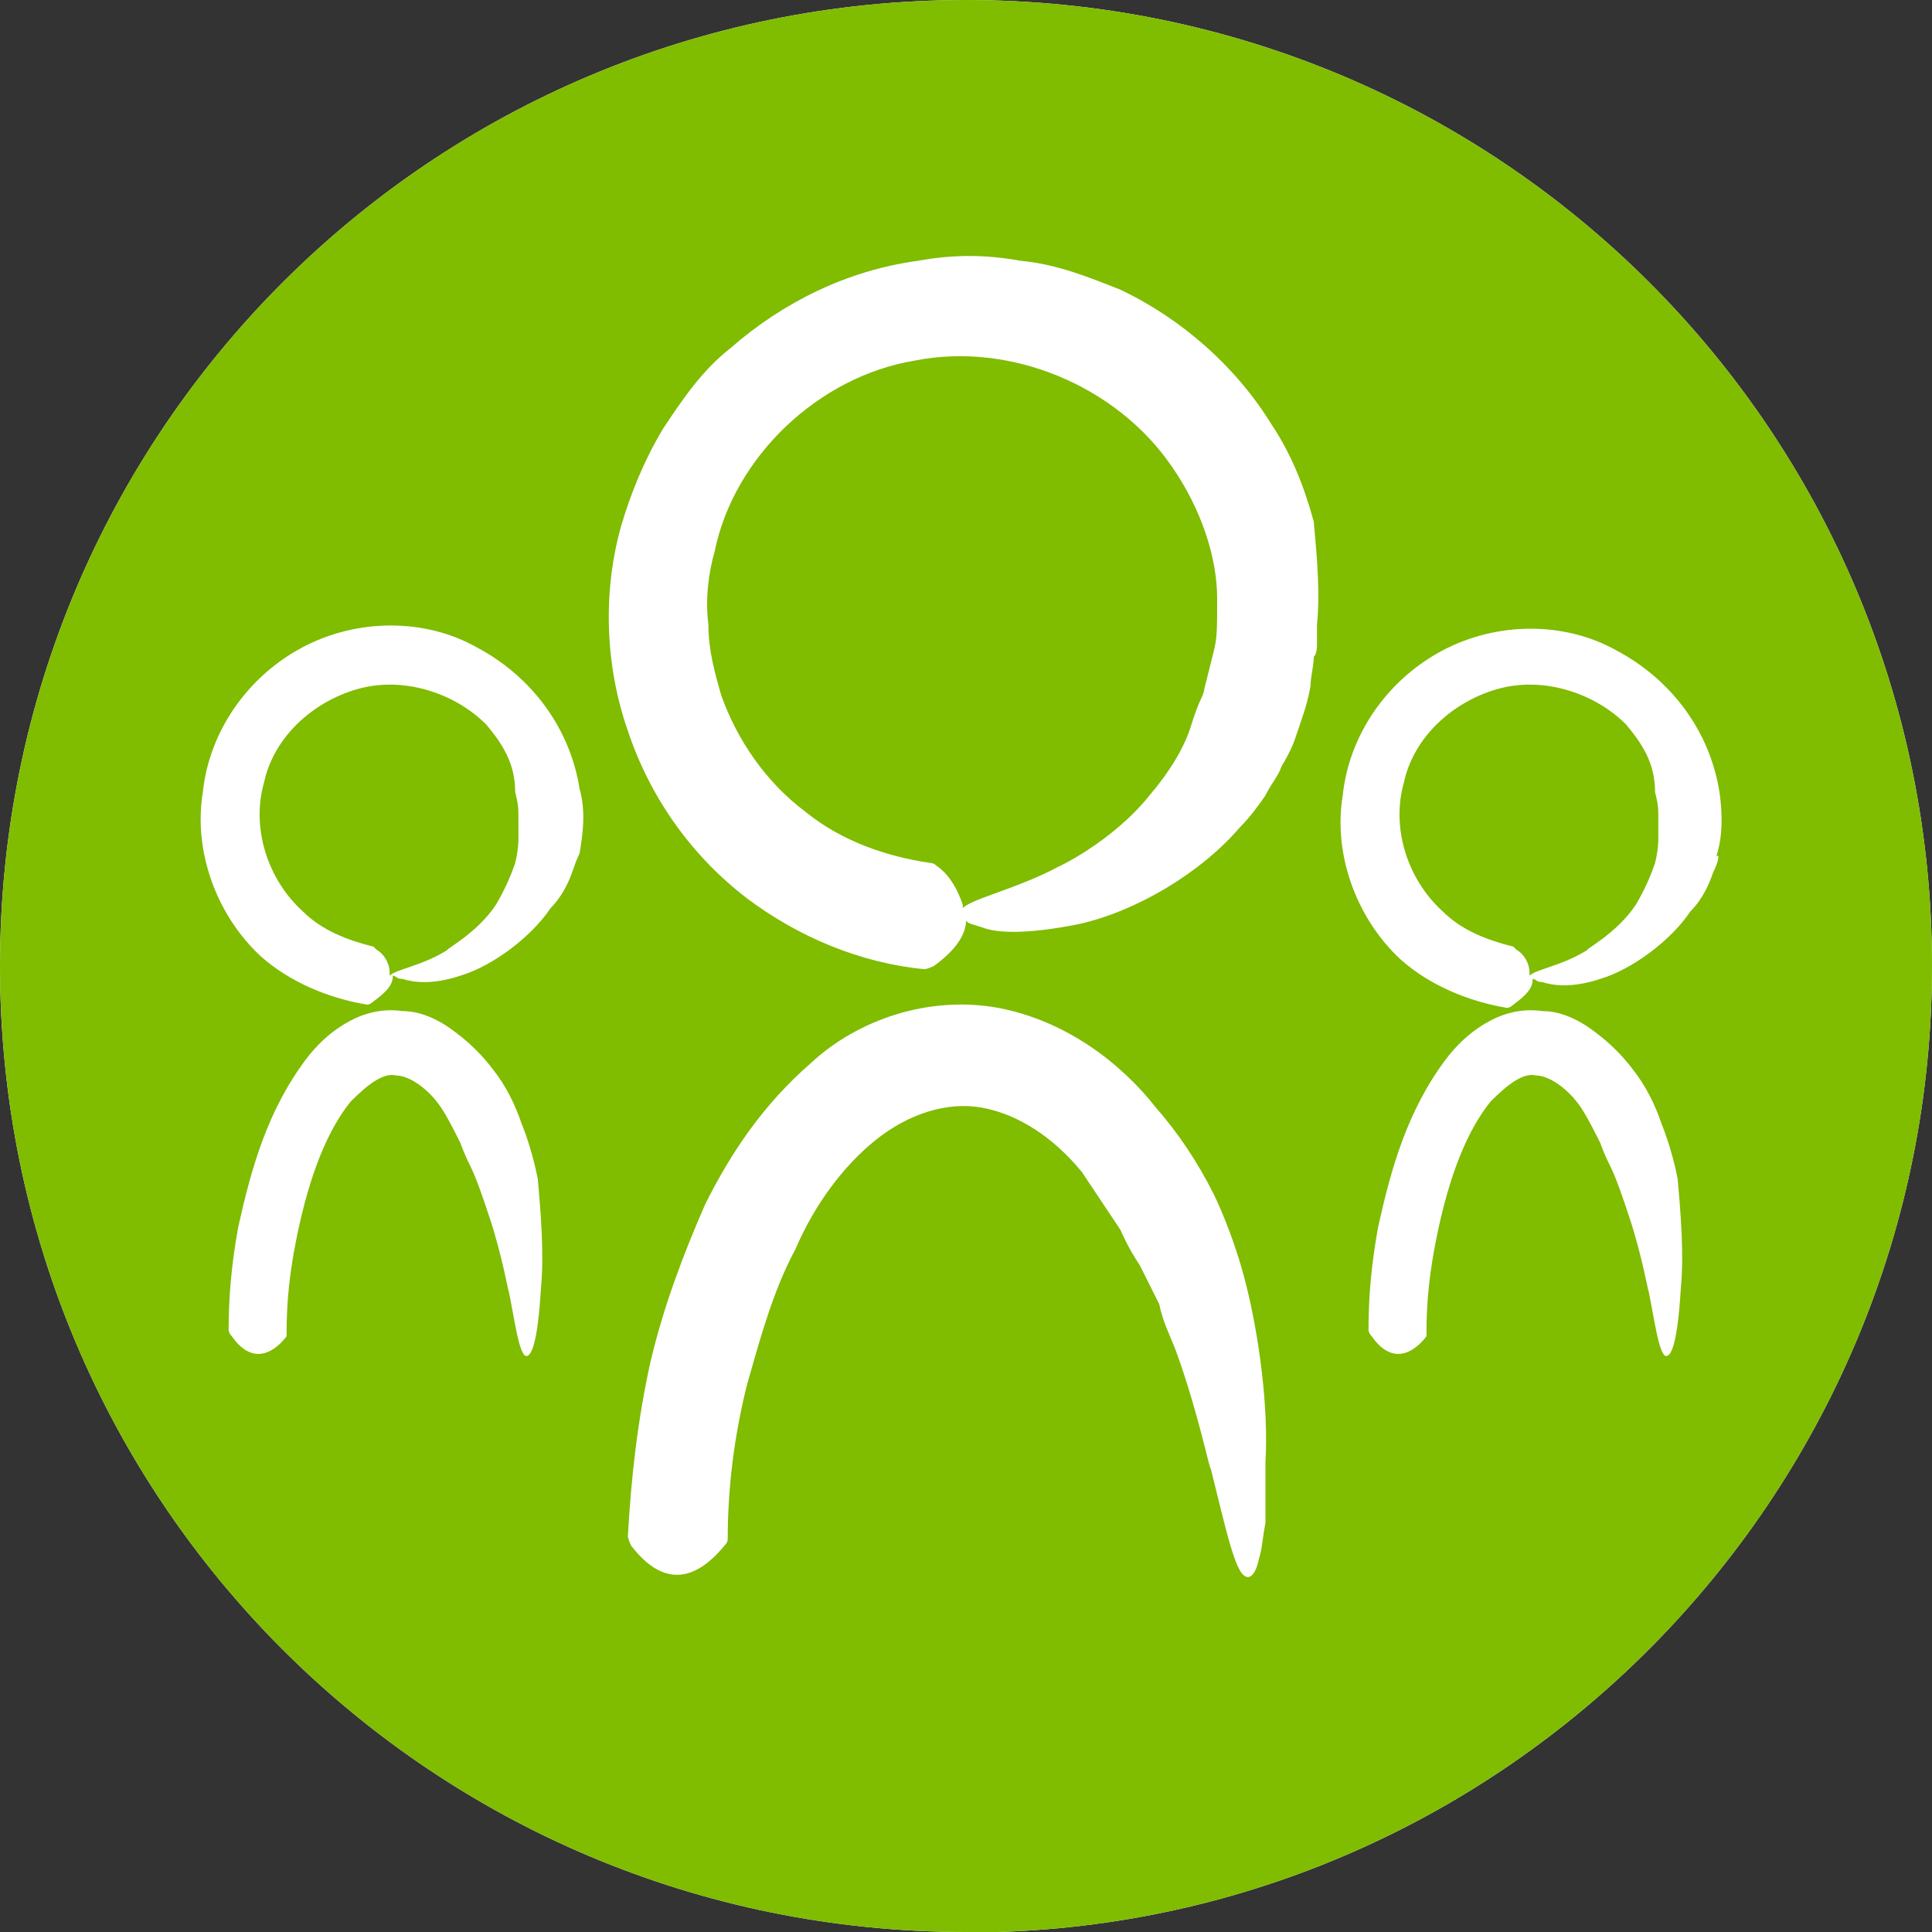
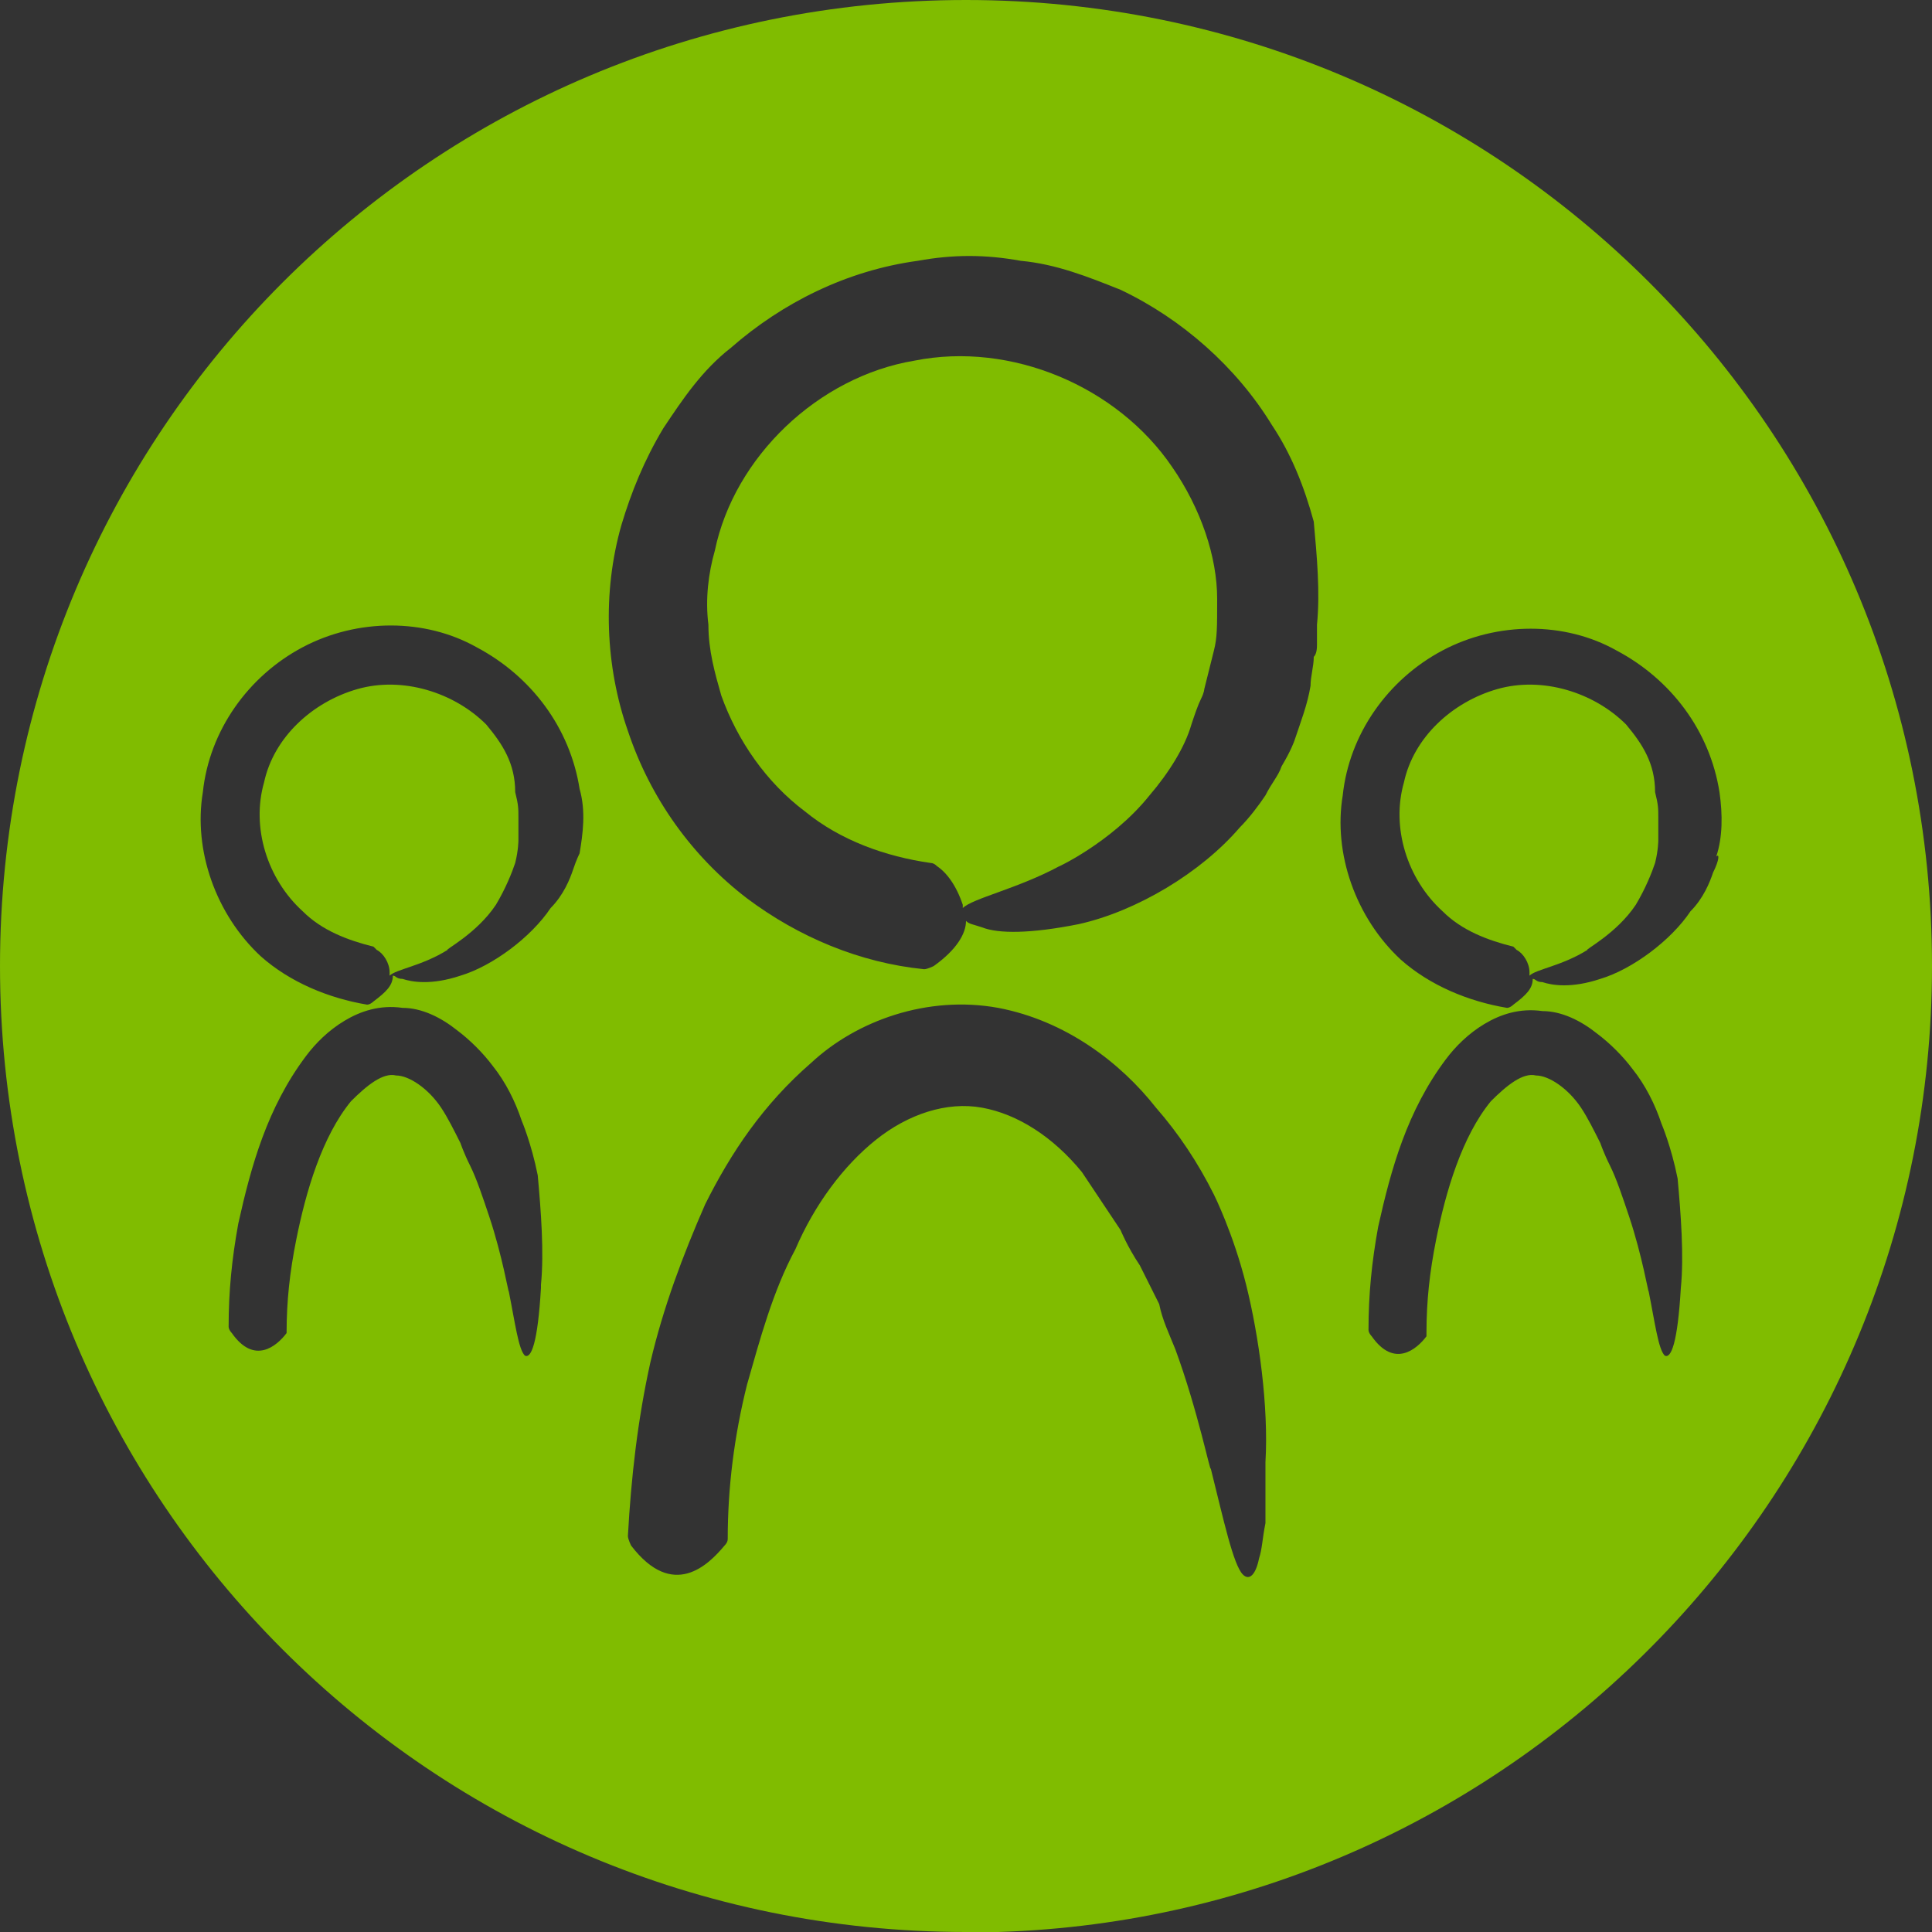
<svg xmlns="http://www.w3.org/2000/svg" id="Layer_1" version="1.1" viewBox="0 0 60 60">
  <rect x="0" y="0" width="60" height="60" fill="#333333" stroke="none" />
  <defs>
    <style>
      .st0 {
        fill: #80bc00;
      }

      .st1 {
        fill: #fff;
      }
    </style>
  </defs>
-   <path class="st1" d="M30,0C13.4,0,0,13.4,0,30s13.4,30,30,30h1c16.1-.5,29-13.8,29-30C60,13.4,46.6,0,30,0Z" />
-   <path class="st0" d="M30,0C13.4,0,0,13.4,0,30s13.4,30,30,30h1c16.1-.5,29-13.8,29-30C60,13.4,46.6,0,30,0ZM16.8,40c-.1,1.7-.3,2.2-.5,2.1-.2-.2-.3-1-.5-2,0,.1-.2-1.1-.6-2.3-.2-.6-.4-1.2-.6-1.6-.2-.4-.3-.7-.3-.7-.2-.4-.4-.8-.6-1.1-.4-.6-1-1-1.4-1-.4-.1-.9.3-1.4.8-.9,1.1-1.4,2.8-1.7,4.3-.2,1-.3,1.9-.3,2.9v.1c-.3.4-1,1-1.7,0,0,0-.1-.1-.1-.2,0-1.1.1-2.1.3-3.2.4-1.8.9-3.6,2.1-5.2.3-.4.7-.8,1.2-1.1.5-.3,1.1-.5,1.8-.4.6,0,1.2.3,1.7.7.4.3.8.7,1.1,1.1.4.5.7,1.1.9,1.7,0,0,.3.7.5,1.7.1,1.1.2,2.4.1,3.4ZM18,26.5s-.1.2-.2.5-.3.8-.7,1.2c-.6.9-1.8,1.8-2.8,2.1-.9.3-1.5.2-1.8.1-.2,0-.2-.1-.3-.1,0,.3-.2.5-.6.8,0,0-.1.1-.2.1-1.2-.2-2.4-.7-3.3-1.5-1.4-1.3-2.1-3.3-1.8-5.1.2-1.9,1.4-3.6,3.1-4.5,1.7-.9,3.8-.9,5.4,0,1.7.9,2.9,2.5,3.2,4.4.2.7.1,1.4,0,2ZM39.3,47.3c-.1.5-.1.8-.2,1.1-.1.5-.3.7-.5.5-.3-.3-.6-1.7-1-3.3,0,.2-.4-1.8-1.1-3.7-.2-.5-.4-.9-.5-1.4-.2-.4-.4-.8-.6-1.2-.4-.6-.6-1.1-.6-1.1l-.6-.9c-.2-.3-.4-.6-.6-.9-.9-1.1-2-1.8-3.1-2s-2.3.2-3.3,1-1.9,2-2.5,3.4c-.7,1.3-1.1,2.8-1.5,4.2-.4,1.6-.6,3.2-.6,4.8q0,.1-.1.2c-.5.6-1.6,1.7-2.9,0,0,0-.1-.2-.1-.3.1-1.8.3-3.6.7-5.4.4-1.7,1-3.3,1.7-4.9.8-1.6,1.8-3.1,3.3-4.4,1.4-1.3,3.6-2.1,5.8-1.7,2.1.4,3.8,1.7,4.9,3.1.7.8,1.3,1.7,1.8,2.7,0,0,.6,1.2,1,2.8s.7,3.8.6,5.5c-0.0.9-0,1.4-0,1.9ZM40.9,19.4v.6c0,.1,0,.3-.1.4,0,.3-.1.6-.1.9-.1.6-.3,1.1-.5,1.7,0,0-.1.3-.4.8-.1.3-.3.5-.5.9-.2.3-.5.7-.8,1-1.2,1.4-3.2,2.6-5,3-1.5.3-2.5.3-3.0.1-.3-.1-.4-.1-.5-.2,0,.4-.3.9-1,1.4,0,0-.2.1-.3.1-2-.2-3.9-1-5.5-2.2-1.7-1.3-3-3.1-3.7-5.2-.7-2-.8-4.3-.2-6.4.3-1,.7-2,1.3-3,.6-.9,1.2-1.8,2.1-2.5,1.6-1.4,3.6-2.4,5.8-2.7,1.1-.2,2.1-.2,3.2,0,1.1.1,2.1.5,3.1.9,1.9.9,3.6,2.4,4.7,4.2.6.9,1,1.9,1.3,3,.1,1.1.2,2.2.1,3.2ZM52.2,40c-.1,1.7-.3,2.2-.5,2.1-.2-.2-.3-1-.5-2,0,.1-.2-1.1-.6-2.3-.2-.6-.4-1.2-.6-1.6-.2-.4-.3-.7-.3-.7-.2-.4-.4-.8-.6-1.1-.4-.6-1-1-1.4-1-.4-.1-.9.3-1.4.8-.9,1.1-1.4,2.8-1.7,4.3-.2,1-.3,1.9-.3,2.9v.1c-.3.4-1,1-1.7,0,0,0-.1-.1-.1-.2,0-1.1.1-2.1.3-3.2.4-1.8.9-3.6,2.1-5.2.3-.4.7-.8,1.2-1.1.5-.3,1.1-.5,1.8-.4.6,0,1.2.3,1.7.7.4.3.8.7,1.1,1.1.4.5.7,1.1.9,1.7,0,0,.3.7.5,1.7.1,1.1.2,2.4.1,3.4ZM53.2,27.1c-.1.3-.3.8-.7,1.2-.6.9-1.8,1.8-2.8,2.1-.9.3-1.5.2-1.8.1-.2,0-.2-.1-.3-.1,0,.3-.2.5-.6.8,0,0-.1.1-.2.1-1.2-.2-2.4-.7-3.3-1.5-1.4-1.3-2.1-3.3-1.8-5.1.2-1.9,1.4-3.6,3.1-4.5,1.7-.9,3.8-.9,5.4,0,1.7.9,2.9,2.5,3.2,4.4.1.7.1,1.4-.1,2,.1-.1.1.1-.1.5Z" />
+   <path class="st0" d="M30,0C13.4,0,0,13.4,0,30s13.4,30,30,30h1c16.1-.5,29-13.8,29-30C60,13.4,46.6,0,30,0ZM16.8,40c-.1,1.7-.3,2.2-.5,2.1-.2-.2-.3-1-.5-2,0,.1-.2-1.1-.6-2.3-.2-.6-.4-1.2-.6-1.6-.2-.4-.3-.7-.3-.7-.2-.4-.4-.8-.6-1.1-.4-.6-1-1-1.4-1-.4-.1-.9.3-1.4.8-.9,1.1-1.4,2.8-1.7,4.3-.2,1-.3,1.9-.3,2.9c-.3.4-1,1-1.7,0,0,0-.1-.1-.1-.2,0-1.1.1-2.1.3-3.2.4-1.8.9-3.6,2.1-5.2.3-.4.7-.8,1.2-1.1.5-.3,1.1-.5,1.8-.4.6,0,1.2.3,1.7.7.4.3.8.7,1.1,1.1.4.5.7,1.1.9,1.7,0,0,.3.7.5,1.7.1,1.1.2,2.4.1,3.4ZM18,26.5s-.1.2-.2.5-.3.8-.7,1.2c-.6.9-1.8,1.8-2.8,2.1-.9.3-1.5.2-1.8.1-.2,0-.2-.1-.3-.1,0,.3-.2.5-.6.8,0,0-.1.1-.2.1-1.2-.2-2.4-.7-3.3-1.5-1.4-1.3-2.1-3.3-1.8-5.1.2-1.9,1.4-3.6,3.1-4.5,1.7-.9,3.8-.9,5.4,0,1.7.9,2.9,2.5,3.2,4.4.2.7.1,1.4,0,2ZM39.3,47.3c-.1.5-.1.8-.2,1.1-.1.5-.3.7-.5.5-.3-.3-.6-1.7-1-3.3,0,.2-.4-1.8-1.1-3.7-.2-.5-.4-.9-.5-1.4-.2-.4-.4-.8-.6-1.2-.4-.6-.6-1.1-.6-1.1l-.6-.9c-.2-.3-.4-.6-.6-.9-.9-1.1-2-1.8-3.1-2s-2.3.2-3.3,1-1.9,2-2.5,3.4c-.7,1.3-1.1,2.8-1.5,4.2-.4,1.6-.6,3.2-.6,4.8q0,.1-.1.2c-.5.6-1.6,1.7-2.9,0,0,0-.1-.2-.1-.3.1-1.8.3-3.6.7-5.4.4-1.7,1-3.3,1.7-4.9.8-1.6,1.8-3.1,3.3-4.4,1.4-1.3,3.6-2.1,5.8-1.7,2.1.4,3.8,1.7,4.9,3.1.7.8,1.3,1.7,1.8,2.7,0,0,.6,1.2,1,2.8s.7,3.8.6,5.5c-0.0.9-0,1.4-0,1.9ZM40.9,19.4v.6c0,.1,0,.3-.1.4,0,.3-.1.6-.1.9-.1.6-.3,1.1-.5,1.7,0,0-.1.3-.4.8-.1.3-.3.5-.5.9-.2.3-.5.7-.8,1-1.2,1.4-3.2,2.6-5,3-1.5.3-2.5.3-3.0.1-.3-.1-.4-.1-.5-.2,0,.4-.3.9-1,1.4,0,0-.2.1-.3.1-2-.2-3.9-1-5.5-2.2-1.7-1.3-3-3.1-3.7-5.2-.7-2-.8-4.3-.2-6.4.3-1,.7-2,1.3-3,.6-.9,1.2-1.8,2.1-2.5,1.6-1.4,3.6-2.4,5.8-2.7,1.1-.2,2.1-.2,3.2,0,1.1.1,2.1.5,3.1.9,1.9.9,3.6,2.4,4.7,4.2.6.9,1,1.9,1.3,3,.1,1.1.2,2.2.1,3.2ZM52.2,40c-.1,1.7-.3,2.2-.5,2.1-.2-.2-.3-1-.5-2,0,.1-.2-1.1-.6-2.3-.2-.6-.4-1.2-.6-1.6-.2-.4-.3-.7-.3-.7-.2-.4-.4-.8-.6-1.1-.4-.6-1-1-1.4-1-.4-.1-.9.3-1.4.8-.9,1.1-1.4,2.8-1.7,4.3-.2,1-.3,1.9-.3,2.9v.1c-.3.4-1,1-1.7,0,0,0-.1-.1-.1-.2,0-1.1.1-2.1.3-3.2.4-1.8.9-3.6,2.1-5.2.3-.4.7-.8,1.2-1.1.5-.3,1.1-.5,1.8-.4.6,0,1.2.3,1.7.7.4.3.8.7,1.1,1.1.4.5.7,1.1.9,1.7,0,0,.3.7.5,1.7.1,1.1.2,2.4.1,3.4ZM53.2,27.1c-.1.3-.3.8-.7,1.2-.6.9-1.8,1.8-2.8,2.1-.9.3-1.5.2-1.8.1-.2,0-.2-.1-.3-.1,0,.3-.2.5-.6.8,0,0-.1.1-.2.1-1.2-.2-2.4-.7-3.3-1.5-1.4-1.3-2.1-3.3-1.8-5.1.2-1.9,1.4-3.6,3.1-4.5,1.7-.9,3.8-.9,5.4,0,1.7.9,2.9,2.5,3.2,4.4.1.7.1,1.4-.1,2,.1-.1.1.1-.1.5Z" />
  <path class="st0" d="M36.4,14.5c-1.7-2.5-5-3.9-8-3.3-3,.5-5.6,3-6.2,5.9-.2.7-.3,1.5-.2,2.3,0,.8.2,1.5.4,2.2.5,1.4,1.4,2.7,2.6,3.6,1.1.9,2.5,1.4,3.9,1.6q.1,0,.2.1c.3.2.6.6.8,1.2v.1c.3-.3,1.7-.6,3-1.3-.2.1,1.6-.7,2.8-2.2.6-.7,1.1-1.5,1.3-2.2.1-.3.2-.6.3-.8.1-.2.1-.3.1-.3.1-.4.2-.8.3-1.2.1-.4.1-.7.1-1.6 0-1.3-.5-2.8-1.4-4.1Z" />
  <path class="st0" d="M50.5,22.5c-1-1-2.6-1.5-4-1.1s-2.6,1.5-2.9,2.9c-.4,1.4.1,3,1.2,4,.6.6,1.4.9,2.2,1.1l.1.1c.2.1.4.4.4.7v.1c.2-.2,1-.3,1.8-.8-.1,0,.9-.5,1.5-1.4.3-.5.5-1,.6-1.3.1-.4.1-.7.1-.7v-.7c0-.3,0-.4-.1-.8 0-.9-.4-1.5-.9-2.1Z" />
  <path class="st0" d="M15.1,22.5c-1-1-2.6-1.5-4-1.1s-2.6,1.5-2.9,2.9c-.4,1.4.1,3,1.2,4,.6.6,1.4.9,2.2,1.1l.1.1c.2.1.4.4.4.7v.1c.2-.2,1-.3,1.8-.8-.1,0,.9-.5,1.5-1.4.3-.5.5-1,.6-1.3.1-.4.1-.7.1-.7v-.7c0-.3,0-.4-.1-.8,0-.9-.4-1.5-.9-2.1Z" />
</svg>